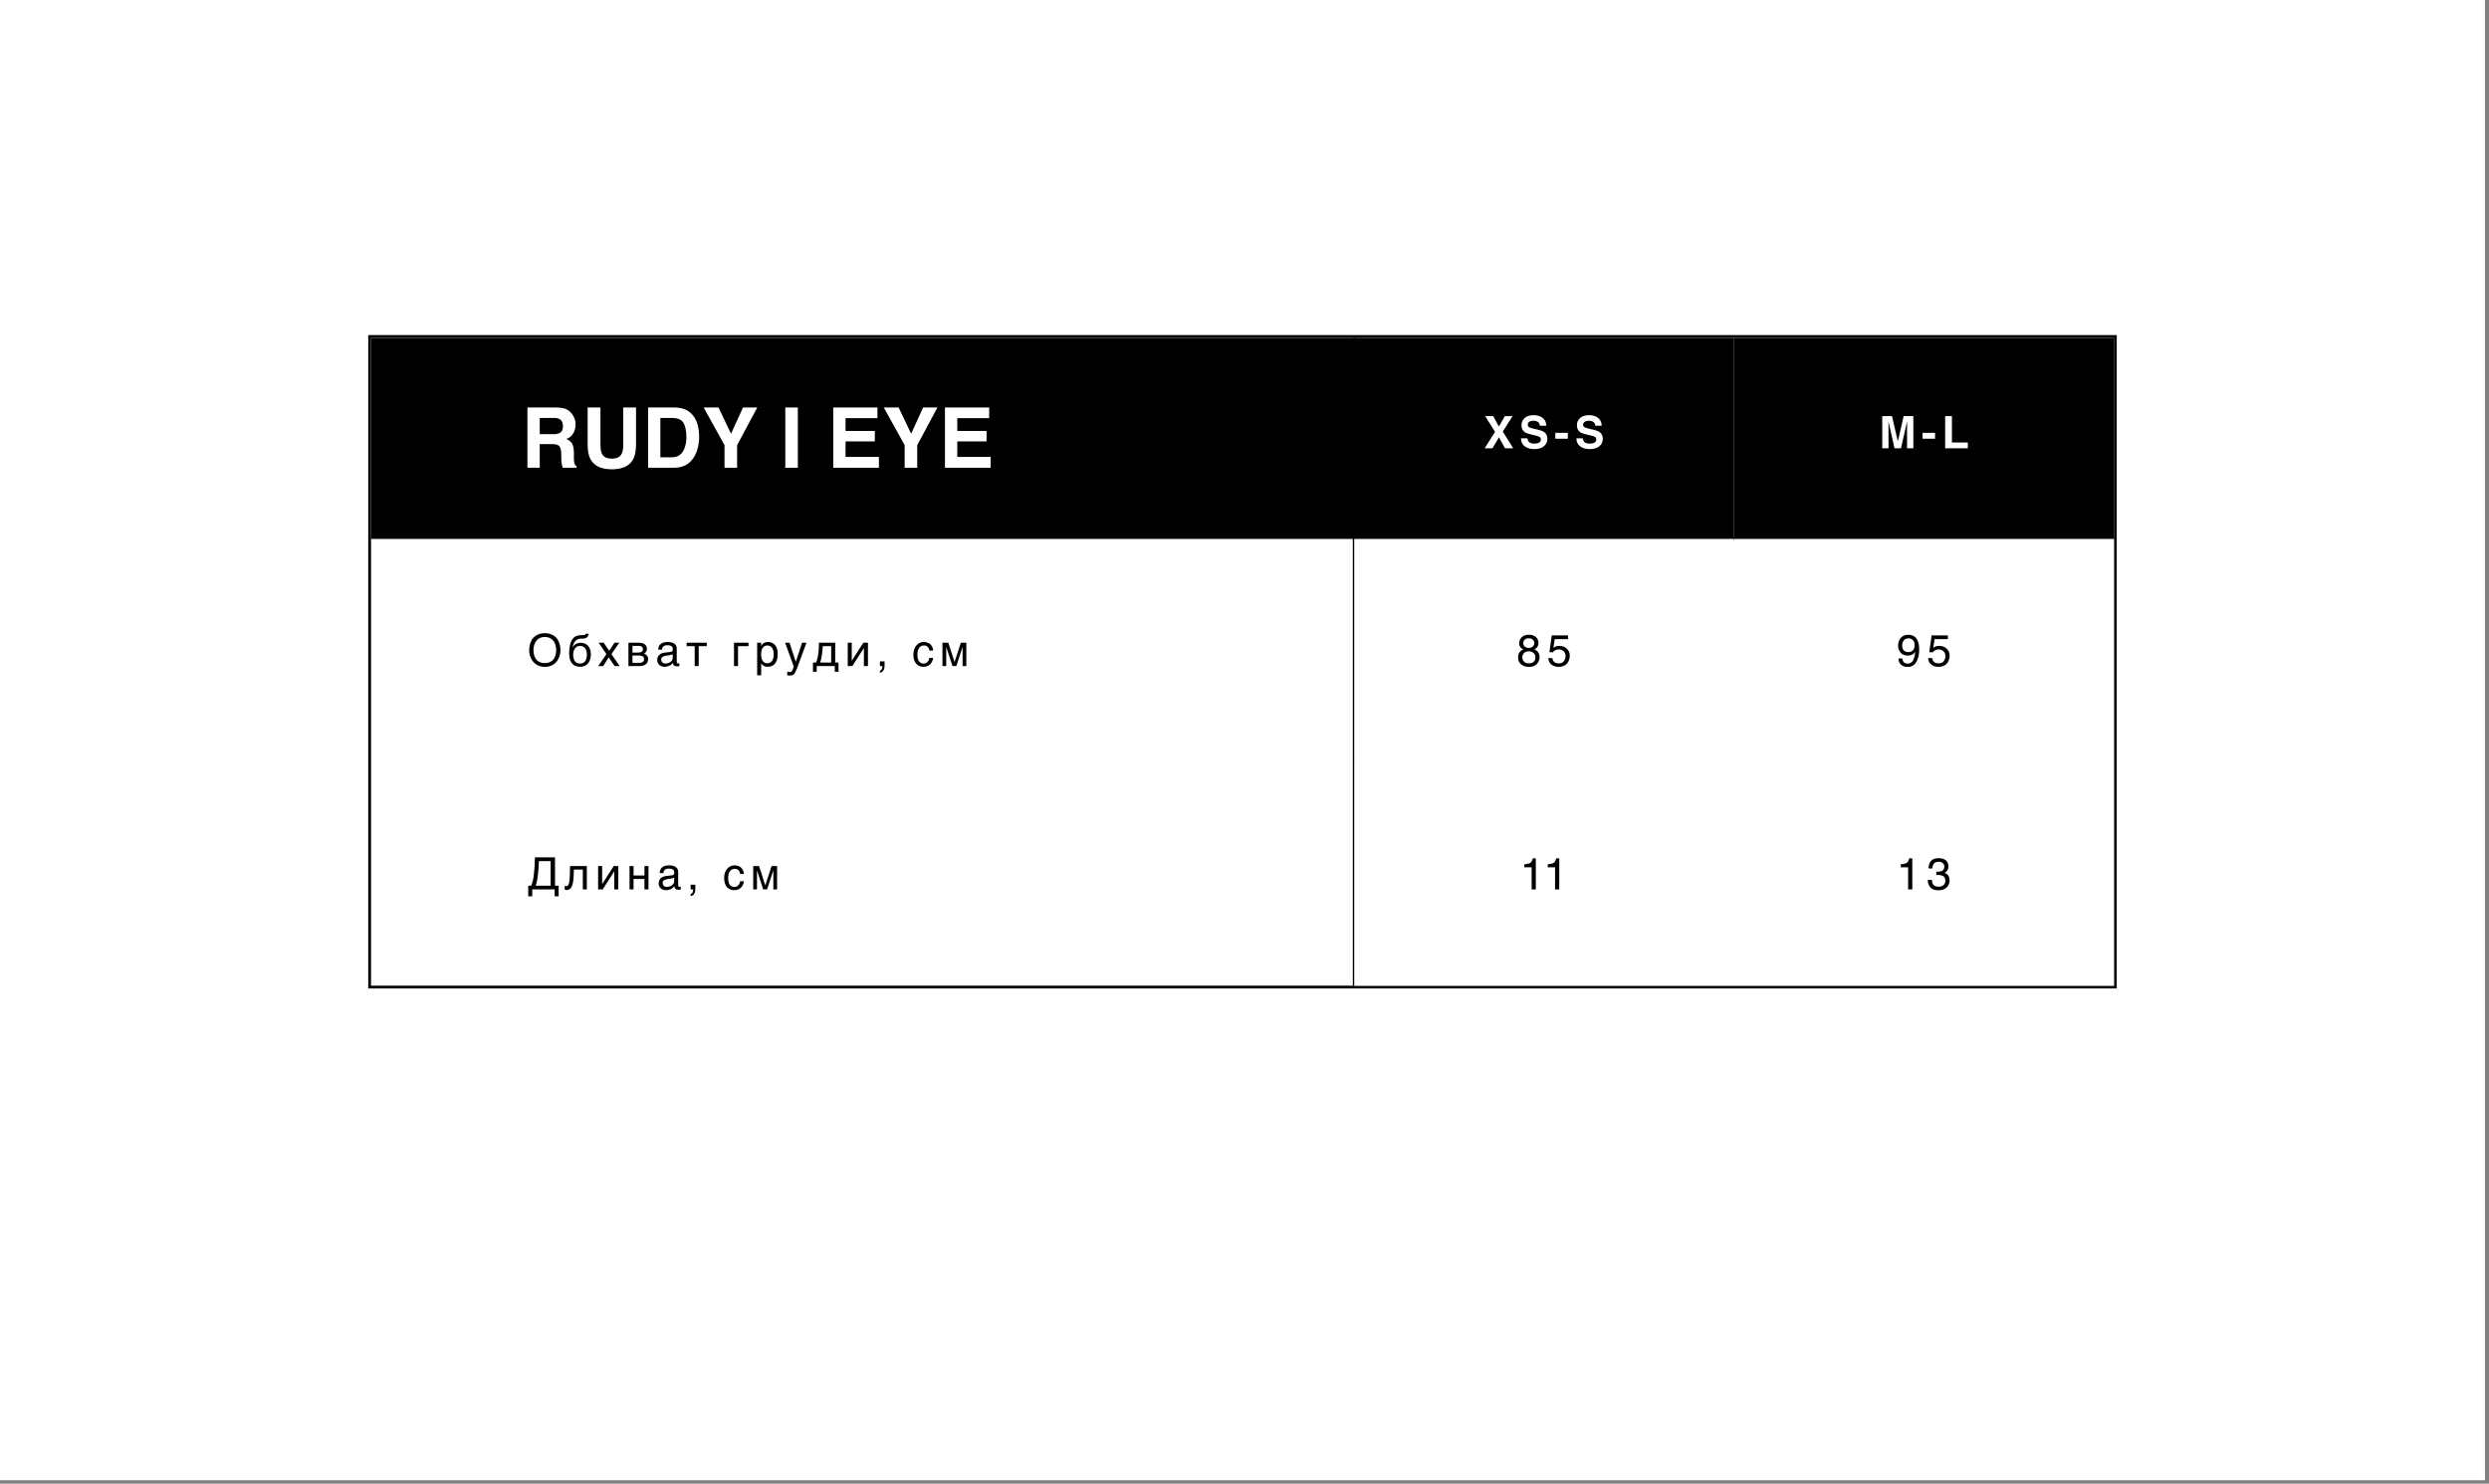
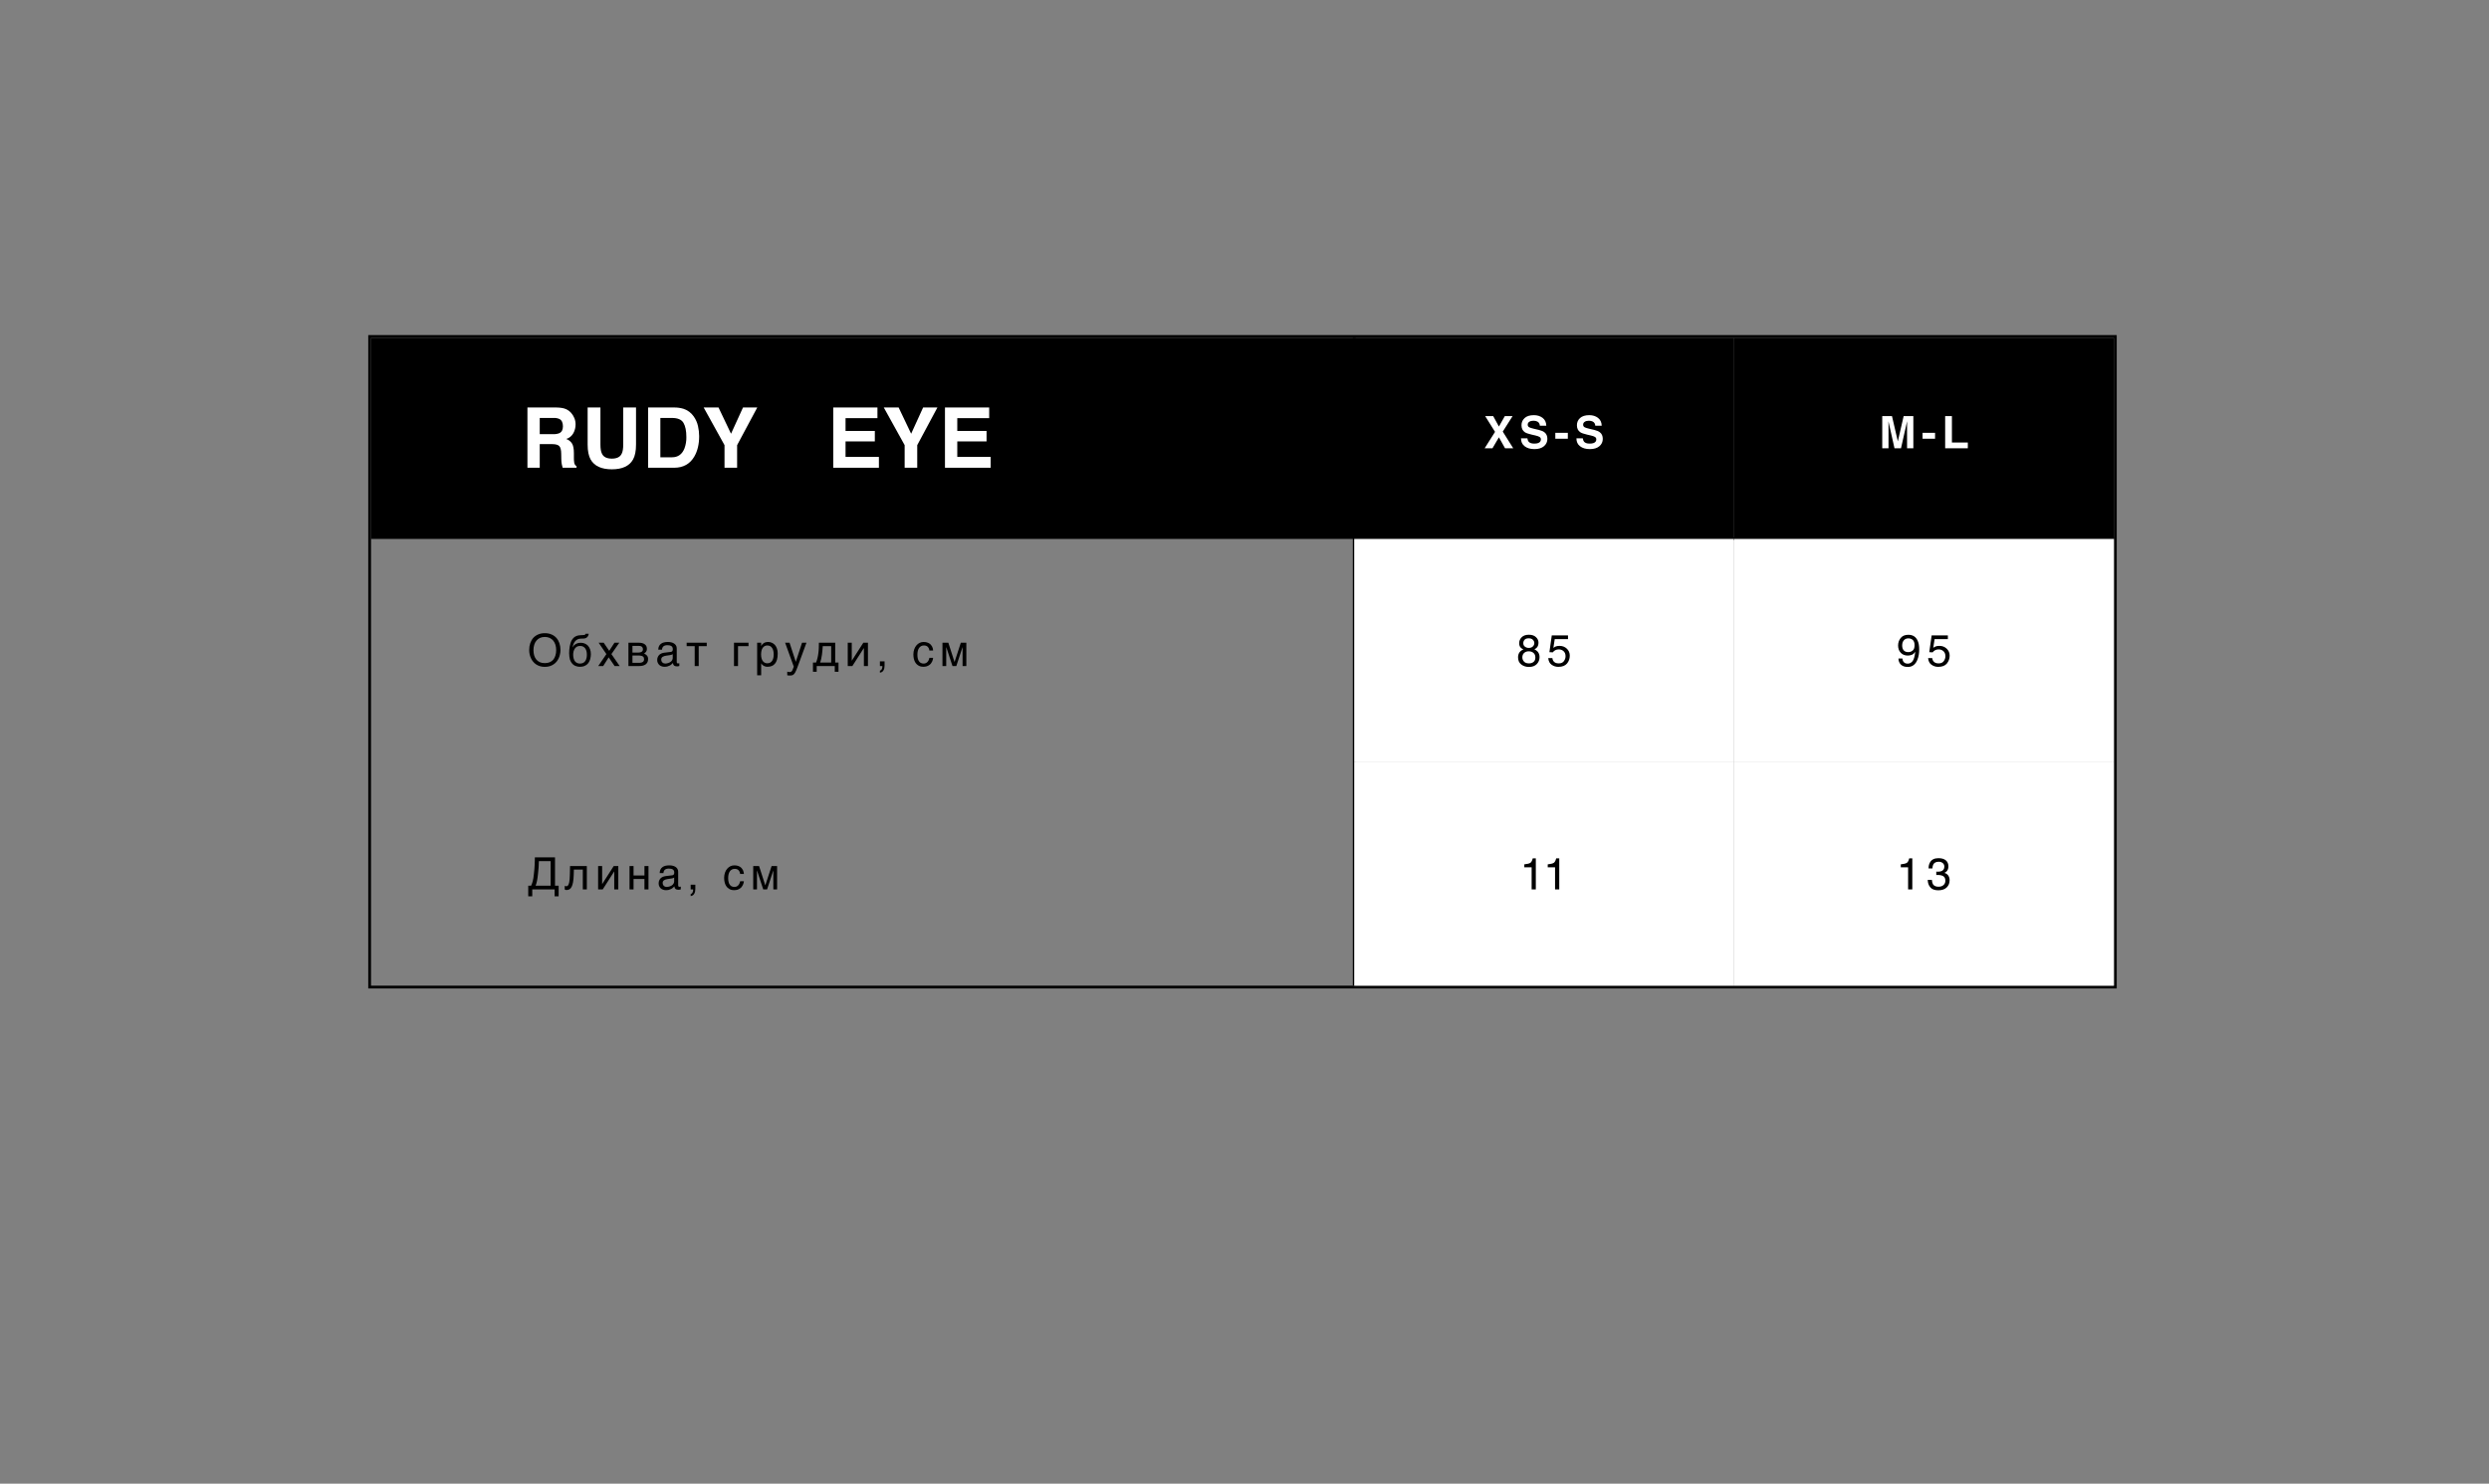
<svg xmlns="http://www.w3.org/2000/svg" width="161" height="96" viewBox="0 0 161 96" fill="none">
  <rect x="0" y="0" width="161" height="96" fill="#808080" stroke="none" />
-   <rect width="160.739" height="95.777" fill="white" />
  <rect x="23.91" y="21.771" width="112.919" height="42.096" stroke="black" stroke-width="0.18" />
  <g clip-path="url(#clip0_417_3356)">
    <rect width="63.597" height="13.008" transform="translate(24 21.861)" fill="black" />
    <path fill-rule="evenodd" clip-rule="evenodd" d="M44.209 26.45C44.479 26.538 44.712 26.711 44.873 26.945C45.007 27.134 45.102 27.348 45.151 27.575C45.199 27.786 45.224 28.003 45.225 28.22C45.225 28.739 45.121 29.178 44.913 29.537C44.63 30.022 44.195 30.265 43.605 30.265H41.924V26.366H43.605C43.809 26.364 44.013 26.392 44.209 26.45ZM42.715 27.043V29.588H43.467C43.852 29.588 44.121 29.398 44.273 29.019C44.361 28.781 44.403 28.529 44.397 28.276C44.397 27.879 44.335 27.574 44.211 27.362C44.086 27.149 43.838 27.043 43.467 27.043L42.715 27.043Z" fill="white" />
    <path fill-rule="evenodd" clip-rule="evenodd" d="M36.963 26.739C36.864 26.62 36.739 26.526 36.597 26.466C36.454 26.404 36.249 26.371 35.982 26.366H34.117V30.265H34.913V28.736H35.709C35.936 28.736 36.091 28.777 36.173 28.86C36.256 28.943 36.299 29.109 36.302 29.358L36.308 29.72C36.309 29.833 36.321 29.945 36.342 30.056C36.353 30.109 36.37 30.179 36.395 30.265H37.294V30.167C37.255 30.143 37.221 30.11 37.195 30.072C37.169 30.034 37.152 29.991 37.144 29.945C37.126 29.825 37.118 29.704 37.122 29.582V29.321C37.122 29.047 37.085 28.844 37.01 28.711C36.922 28.567 36.787 28.458 36.628 28.403C36.826 28.342 36.993 28.206 37.091 28.023C37.181 27.855 37.229 27.668 37.231 27.477C37.233 27.337 37.209 27.197 37.159 27.067C37.111 26.948 37.045 26.837 36.963 26.739ZM34.913 28.09V27.043H35.813C35.942 27.035 36.072 27.059 36.19 27.112C36.339 27.193 36.413 27.352 36.413 27.588C36.413 27.806 36.336 27.953 36.182 28.027C36.058 28.076 35.924 28.098 35.79 28.09H34.913Z" fill="white" />
    <path d="M38.839 26.366H38.011L38.011 28.762C38.011 29.177 38.075 29.5 38.204 29.731C38.445 30.154 38.903 30.366 39.577 30.366C40.252 30.366 40.709 30.154 40.948 29.731C41.077 29.5 41.141 29.177 41.141 28.762V26.366H40.313V28.76C40.313 29.028 40.281 29.224 40.218 29.347C40.12 29.566 39.906 29.675 39.577 29.675C39.247 29.675 39.032 29.566 38.934 29.347C38.871 29.224 38.839 29.028 38.839 28.76V26.366Z" fill="white" />
    <path d="M48.984 26.366H48.061L47.286 28.064L46.477 26.366H45.516L46.865 28.803V30.265H47.68V28.803L48.984 26.366Z" fill="white" />
-     <path d="M51.607 30.265H50.797V26.366H51.607V30.265Z" fill="white" />
+     <path d="M51.607 30.265H50.797H51.607V30.265Z" fill="white" />
    <path d="M54.694 27.056H56.757V26.366H53.898V30.265H56.852V29.564H54.694V28.561H56.588V27.884H54.694V27.056Z" fill="white" />
    <path d="M59.712 26.366H60.636L59.331 28.803V30.265H58.517V28.803L57.167 26.366H58.128L58.937 28.064L59.712 26.366Z" fill="white" />
    <path d="M61.921 27.056H63.985V26.366H61.125V30.265H64.08V29.564H61.921V28.561H63.815V27.884H61.921V27.056Z" fill="white" />
    <path d="M36.254 42.059C36.254 42.148 36.245 42.238 36.224 42.325C36.207 42.414 36.181 42.498 36.144 42.579C36.106 42.66 36.063 42.735 36.008 42.804C35.953 42.874 35.886 42.935 35.811 42.984C35.736 43.036 35.652 43.076 35.557 43.105C35.461 43.134 35.357 43.148 35.242 43.148C35.129 43.148 35.022 43.134 34.927 43.105C34.834 43.076 34.747 43.036 34.672 42.984C34.6 42.935 34.533 42.874 34.478 42.804C34.421 42.735 34.374 42.66 34.34 42.579C34.302 42.498 34.276 42.414 34.256 42.325C34.239 42.238 34.23 42.148 34.23 42.059C34.23 41.897 34.253 41.752 34.299 41.616C34.346 41.483 34.412 41.368 34.496 41.272C34.583 41.177 34.69 41.102 34.814 41.05C34.941 40.995 35.083 40.969 35.242 40.969C35.401 40.969 35.545 40.995 35.669 41.05C35.797 41.102 35.901 41.177 35.987 41.272C36.074 41.368 36.138 41.483 36.184 41.616C36.23 41.752 36.254 41.897 36.254 42.059ZM35.976 42.059C35.976 41.937 35.959 41.822 35.927 41.718C35.895 41.614 35.846 41.524 35.785 41.449C35.722 41.373 35.644 41.316 35.554 41.275C35.461 41.232 35.357 41.212 35.242 41.212C35.126 41.212 35.022 41.232 34.929 41.275C34.84 41.316 34.762 41.373 34.701 41.449C34.638 41.524 34.588 41.614 34.557 41.718C34.525 41.822 34.507 41.937 34.507 42.059C34.507 42.186 34.522 42.301 34.551 42.403C34.583 42.507 34.629 42.596 34.69 42.672C34.75 42.747 34.828 42.802 34.918 42.845C35.01 42.885 35.117 42.906 35.242 42.906C35.366 42.906 35.473 42.885 35.566 42.845C35.658 42.802 35.736 42.747 35.797 42.672C35.857 42.596 35.901 42.507 35.93 42.403C35.962 42.301 35.976 42.186 35.976 42.059ZM38.078 41.004C38.078 41.018 38.076 41.035 38.073 41.053C38.067 41.076 38.061 41.096 38.052 41.119C38.041 41.142 38.029 41.165 38.015 41.186C37.998 41.212 37.974 41.232 37.948 41.252C37.931 41.261 37.919 41.272 37.908 41.278C37.893 41.287 37.879 41.293 37.859 41.298C37.841 41.304 37.818 41.307 37.789 41.313C37.758 41.316 37.72 41.319 37.671 41.319L37.564 41.322C37.492 41.324 37.425 41.339 37.367 41.365C37.307 41.394 37.255 41.431 37.211 41.48C37.165 41.53 37.13 41.59 37.099 41.66C37.07 41.729 37.049 41.807 37.035 41.894C37.055 41.856 37.078 41.819 37.107 41.781C37.136 41.746 37.174 41.715 37.217 41.686C37.26 41.657 37.312 41.634 37.37 41.616C37.428 41.599 37.495 41.59 37.573 41.59C37.659 41.59 37.743 41.605 37.821 41.637C37.899 41.668 37.969 41.715 38.029 41.775C38.087 41.839 38.133 41.917 38.168 42.01C38.203 42.099 38.22 42.206 38.22 42.33C38.22 42.368 38.217 42.414 38.211 42.469C38.206 42.524 38.194 42.582 38.177 42.643C38.159 42.703 38.136 42.764 38.105 42.822C38.073 42.883 38.032 42.937 37.98 42.984C37.928 43.03 37.864 43.068 37.789 43.099C37.714 43.128 37.625 43.143 37.52 43.143C37.477 43.143 37.431 43.14 37.382 43.134C37.333 43.125 37.286 43.111 37.237 43.093C37.188 43.076 37.142 43.047 37.096 43.016C37.049 42.981 37.009 42.937 36.971 42.885C36.954 42.856 36.934 42.828 36.916 42.793C36.896 42.758 36.882 42.718 36.864 42.669C36.85 42.62 36.838 42.562 36.83 42.495C36.821 42.429 36.815 42.351 36.815 42.258C36.815 42.197 36.818 42.131 36.824 42.053C36.83 41.978 36.838 41.9 36.853 41.822C36.867 41.741 36.888 41.666 36.911 41.59C36.934 41.518 36.963 41.452 37 41.397C37.041 41.336 37.081 41.29 37.124 41.249C37.168 41.212 37.214 41.183 37.263 41.163C37.312 41.139 37.364 41.125 37.422 41.113C37.477 41.105 37.538 41.099 37.604 41.096L37.697 41.093C37.726 41.093 37.752 41.09 37.775 41.087C37.795 41.087 37.812 41.082 37.827 41.076C37.841 41.07 37.853 41.061 37.859 41.05C37.867 41.041 37.876 41.024 37.882 41.004H38.078ZM37.075 42.368C37.075 42.397 37.075 42.432 37.081 42.469C37.084 42.507 37.09 42.547 37.101 42.588C37.11 42.631 37.127 42.674 37.145 42.715C37.165 42.755 37.194 42.793 37.226 42.825C37.258 42.856 37.298 42.883 37.344 42.903C37.393 42.923 37.451 42.935 37.518 42.935C37.593 42.935 37.654 42.92 37.706 42.897C37.755 42.874 37.798 42.842 37.83 42.804C37.862 42.767 37.888 42.726 37.908 42.677C37.922 42.631 37.937 42.588 37.946 42.544C37.951 42.498 37.957 42.461 37.96 42.423V42.342C37.96 42.273 37.954 42.206 37.937 42.14C37.922 42.073 37.896 42.015 37.862 41.963C37.827 41.914 37.784 41.874 37.729 41.842C37.674 41.81 37.607 41.796 37.526 41.796C37.448 41.796 37.379 41.81 37.324 41.839C37.266 41.871 37.22 41.911 37.185 41.963C37.148 42.015 37.122 42.076 37.101 42.145C37.084 42.215 37.075 42.29 37.075 42.368ZM38.696 43.096L39.225 42.322L38.722 41.585H39.049L39.407 42.111L39.748 41.585H40.06L39.549 42.322L40.084 43.096H39.757L39.373 42.533L39.017 43.096H38.696ZM41.295 41.585C41.48 41.585 41.616 41.619 41.708 41.689C41.801 41.758 41.844 41.856 41.844 41.986C41.844 42.056 41.83 42.117 41.795 42.163C41.76 42.212 41.717 42.252 41.662 42.29C41.74 42.319 41.804 42.365 41.85 42.42C41.899 42.478 41.922 42.55 41.922 42.64C41.922 42.709 41.911 42.773 41.888 42.831C41.861 42.885 41.827 42.935 41.781 42.975C41.731 43.013 41.671 43.041 41.598 43.065C41.523 43.085 41.434 43.096 41.335 43.096H40.65V41.585H41.295ZM41.304 42.223C41.39 42.223 41.46 42.206 41.509 42.171C41.561 42.137 41.587 42.082 41.587 42.01C41.587 41.969 41.578 41.934 41.564 41.905C41.549 41.879 41.532 41.856 41.509 41.839C41.483 41.822 41.46 41.81 41.428 41.801C41.399 41.796 41.367 41.793 41.338 41.793H40.91V42.223H41.304ZM41.304 42.888C41.373 42.888 41.431 42.883 41.477 42.871C41.523 42.862 41.558 42.848 41.587 42.825C41.613 42.804 41.633 42.781 41.645 42.749C41.656 42.721 41.662 42.689 41.662 42.651C41.662 42.614 41.656 42.582 41.645 42.553C41.633 42.521 41.613 42.498 41.587 42.478C41.558 42.458 41.523 42.44 41.477 42.432C41.431 42.42 41.373 42.414 41.304 42.414H40.91V42.888H41.304ZM42.578 42.038C42.581 41.946 42.598 41.868 42.63 41.804C42.662 41.741 42.705 41.689 42.76 41.651C42.815 41.611 42.879 41.582 42.954 41.564C43.029 41.547 43.11 41.538 43.2 41.538C43.272 41.538 43.344 41.544 43.413 41.561C43.483 41.576 43.544 41.599 43.596 41.634C43.65 41.666 43.694 41.712 43.726 41.764C43.76 41.816 43.775 41.882 43.775 41.958V42.836C43.775 42.859 43.781 42.883 43.795 42.9C43.806 42.917 43.83 42.926 43.859 42.926C43.87 42.926 43.885 42.923 43.899 42.92C43.913 42.92 43.928 42.917 43.942 42.914V43.093C43.922 43.099 43.899 43.105 43.879 43.108C43.859 43.114 43.833 43.117 43.804 43.117C43.757 43.117 43.72 43.111 43.688 43.105C43.653 43.096 43.627 43.085 43.604 43.068C43.584 43.05 43.567 43.027 43.552 42.998C43.541 42.972 43.535 42.937 43.529 42.897C43.497 42.932 43.462 42.964 43.428 42.992C43.393 43.024 43.353 43.05 43.306 43.07C43.263 43.093 43.214 43.111 43.159 43.125C43.104 43.137 43.043 43.143 42.974 43.143C42.916 43.143 42.861 43.134 42.806 43.114C42.751 43.096 42.699 43.068 42.656 43.033C42.613 42.995 42.578 42.949 42.552 42.894C42.523 42.842 42.511 42.779 42.511 42.706C42.511 42.628 42.523 42.562 42.552 42.504C42.578 42.446 42.613 42.4 42.653 42.362C42.697 42.322 42.746 42.296 42.8 42.273C42.855 42.252 42.91 42.241 42.965 42.232L43.39 42.18C43.431 42.177 43.462 42.16 43.486 42.134C43.509 42.105 43.52 42.064 43.52 42.004C43.52 41.911 43.491 41.848 43.431 41.807C43.37 41.767 43.286 41.746 43.173 41.746C43.058 41.746 42.974 41.773 42.916 41.819C42.861 41.868 42.827 41.94 42.821 42.038H42.578ZM43.515 42.328C43.494 42.342 43.468 42.353 43.439 42.365C43.408 42.374 43.373 42.382 43.338 42.388C43.301 42.397 43.26 42.403 43.22 42.406L43.095 42.423C43.049 42.432 43.006 42.437 42.965 42.452C42.928 42.463 42.893 42.481 42.864 42.498C42.832 42.518 42.812 42.544 42.795 42.57C42.78 42.599 42.772 42.631 42.772 42.669C42.772 42.712 42.777 42.749 42.792 42.784C42.806 42.816 42.824 42.845 42.85 42.865C42.873 42.888 42.902 42.906 42.934 42.917C42.968 42.929 43.006 42.935 43.046 42.935C43.072 42.935 43.101 42.932 43.133 42.923C43.168 42.917 43.2 42.911 43.234 42.897C43.272 42.885 43.303 42.868 43.338 42.851C43.37 42.831 43.402 42.807 43.428 42.781C43.454 42.752 43.474 42.724 43.491 42.686C43.506 42.651 43.515 42.614 43.515 42.57V42.328ZM44.416 41.585H45.716V41.81H45.196V43.096H44.936V41.81H44.416V41.585ZM48.417 41.81H47.738V43.096H47.478V41.585H48.417V41.81ZM49.236 41.793H49.242C49.259 41.758 49.28 41.723 49.306 41.694C49.332 41.663 49.363 41.637 49.401 41.611C49.436 41.59 49.476 41.57 49.525 41.559C49.572 41.544 49.627 41.538 49.687 41.538C49.768 41.538 49.846 41.553 49.921 41.585C49.996 41.616 50.06 41.663 50.118 41.723C50.176 41.787 50.222 41.865 50.254 41.958C50.288 42.053 50.306 42.16 50.306 42.284C50.306 42.44 50.291 42.57 50.26 42.68C50.228 42.79 50.184 42.877 50.124 42.946C50.066 43.016 49.996 43.065 49.916 43.096C49.832 43.128 49.742 43.143 49.641 43.143C49.592 43.143 49.546 43.137 49.502 43.123C49.459 43.111 49.418 43.093 49.387 43.07C49.349 43.05 49.32 43.027 49.297 43.001C49.274 42.975 49.254 42.949 49.242 42.926H49.236V43.692H48.976V41.585H49.236V41.793ZM49.23 42.348C49.23 42.432 49.239 42.504 49.254 42.573C49.271 42.643 49.294 42.703 49.329 42.755C49.361 42.804 49.404 42.845 49.456 42.874C49.505 42.903 49.563 42.917 49.632 42.917C49.705 42.917 49.765 42.903 49.82 42.874C49.872 42.845 49.913 42.804 49.947 42.755C49.982 42.703 50.005 42.643 50.023 42.573C50.037 42.504 50.046 42.432 50.046 42.348C50.046 42.261 50.037 42.186 50.023 42.114C50.005 42.041 49.982 41.981 49.947 41.929C49.913 41.877 49.872 41.836 49.82 41.807C49.765 41.778 49.705 41.764 49.632 41.764C49.563 41.764 49.505 41.778 49.456 41.807C49.404 41.836 49.361 41.877 49.329 41.929C49.294 41.981 49.271 42.041 49.254 42.114C49.239 42.186 49.23 42.261 49.23 42.348ZM51.473 42.816H51.478L51.88 41.585H52.166L51.588 43.157C51.559 43.235 51.533 43.305 51.507 43.362C51.484 43.42 51.461 43.472 51.435 43.513C51.412 43.553 51.389 43.585 51.366 43.611C51.343 43.637 51.314 43.657 51.288 43.672C51.256 43.686 51.227 43.698 51.189 43.701C51.155 43.706 51.114 43.709 51.068 43.709C51.03 43.709 51.002 43.706 50.981 43.703C50.958 43.701 50.938 43.698 50.923 43.692V43.458C50.941 43.464 50.964 43.469 50.99 43.475C51.016 43.481 51.048 43.484 51.077 43.484C51.123 43.484 51.163 43.472 51.192 43.449C51.224 43.426 51.244 43.394 51.262 43.351L51.346 43.137L50.785 41.585H51.071L51.473 42.816ZM52.828 43.467H52.586V42.871H52.785C52.826 42.77 52.857 42.666 52.883 42.559C52.907 42.452 52.927 42.348 52.938 42.238C52.953 42.131 52.962 42.021 52.964 41.914C52.967 41.804 52.97 41.694 52.97 41.585H54.025V42.871H54.239V43.467H53.996V43.096H52.828V43.467ZM53.219 41.81C53.21 41.897 53.207 41.983 53.199 42.073C53.193 42.166 53.181 42.255 53.17 42.345C53.158 42.437 53.144 42.527 53.123 42.614C53.103 42.703 53.08 42.79 53.048 42.871H53.765V41.81H53.219ZM55.096 42.744H55.102L55.845 41.585H56.143V43.096H55.88V41.937H55.874L55.134 43.096H54.836V41.585H55.096V42.744ZM56.917 43.391C56.981 43.38 57.027 43.336 57.053 43.255C57.068 43.212 57.076 43.172 57.076 43.131V43.114C57.073 43.108 57.073 43.102 57.071 43.096H56.917V42.79H57.218V43.073C57.218 43.186 57.198 43.284 57.151 43.368C57.105 43.455 57.03 43.507 56.917 43.524V43.391ZM60.359 42.565C60.356 42.602 60.348 42.64 60.339 42.683C60.327 42.729 60.31 42.77 60.29 42.813C60.27 42.856 60.244 42.897 60.212 42.937C60.18 42.975 60.139 43.013 60.093 43.041C60.047 43.073 59.992 43.096 59.928 43.117C59.865 43.134 59.793 43.143 59.712 43.143C59.668 43.143 59.622 43.137 59.573 43.128C59.521 43.117 59.475 43.096 59.428 43.073C59.382 43.047 59.339 43.016 59.295 42.975C59.255 42.935 59.217 42.885 59.185 42.825C59.154 42.767 59.128 42.697 59.11 42.617C59.093 42.541 59.081 42.449 59.081 42.348C59.081 42.223 59.102 42.111 59.136 42.01C59.171 41.908 59.22 41.825 59.281 41.755C59.339 41.686 59.408 41.634 59.489 41.593C59.567 41.556 59.651 41.538 59.738 41.538C59.819 41.538 59.888 41.547 59.949 41.564C60.009 41.582 60.061 41.602 60.108 41.631C60.151 41.66 60.189 41.691 60.22 41.729C60.252 41.767 60.278 41.804 60.298 41.845C60.316 41.888 60.33 41.929 60.342 41.972C60.35 42.012 60.356 42.056 60.359 42.093H60.116C60.105 41.989 60.067 41.908 60.009 41.85C59.952 41.793 59.871 41.764 59.767 41.764C59.694 41.764 59.634 41.778 59.582 41.807C59.527 41.836 59.483 41.877 59.449 41.929C59.411 41.981 59.385 42.044 59.368 42.119C59.35 42.194 59.342 42.273 59.342 42.362C59.342 42.463 59.35 42.547 59.37 42.62C59.388 42.692 59.414 42.749 59.452 42.796C59.486 42.845 59.527 42.88 59.579 42.9C59.628 42.923 59.686 42.935 59.749 42.935C59.795 42.935 59.836 42.926 59.879 42.908C59.92 42.894 59.955 42.868 59.986 42.836C60.018 42.804 60.047 42.767 60.067 42.721C60.09 42.674 60.108 42.622 60.116 42.565H60.359ZM61.741 42.825H61.747L62.151 41.585H62.507V43.096H62.264V41.879H62.258L61.859 43.096H61.611L61.212 41.879H61.206V43.096H60.963V41.585H61.342L61.741 42.825Z" fill="black" />
    <path d="M34.357 57.307C34.377 57.261 34.395 57.215 34.412 57.169C34.429 57.123 34.444 57.07 34.461 57.01C34.476 56.952 34.487 56.885 34.502 56.81C34.513 56.732 34.525 56.643 34.536 56.538C34.548 56.429 34.559 56.319 34.568 56.212C34.574 56.105 34.583 56.007 34.586 55.914C34.591 55.819 34.594 55.735 34.594 55.66C34.597 55.585 34.597 55.524 34.597 55.475H35.901V57.307H36.135V57.995H35.875V57.55H34.429V57.995H34.169V57.307H34.357ZM34.857 55.718C34.857 55.853 34.851 55.986 34.84 56.119C34.831 56.255 34.817 56.388 34.802 56.524C34.791 56.631 34.779 56.721 34.77 56.796C34.759 56.871 34.747 56.938 34.736 56.995C34.724 57.053 34.713 57.108 34.698 57.154L34.646 57.307H35.617V55.718H34.857ZM37.11 56.628C37.104 56.81 37.089 56.964 37.066 57.085C37.043 57.209 37.014 57.307 36.974 57.383C36.936 57.458 36.887 57.51 36.832 57.542C36.777 57.571 36.714 57.588 36.641 57.588C36.615 57.588 36.592 57.582 36.575 57.576C36.555 57.568 36.54 57.559 36.529 57.55V57.322C36.566 57.336 36.598 57.342 36.627 57.342C36.647 57.342 36.667 57.339 36.685 57.334C36.702 57.325 36.719 57.313 36.737 57.296C36.751 57.276 36.769 57.25 36.783 57.215C36.794 57.18 36.809 57.134 36.821 57.079C36.829 57.024 36.841 56.958 36.847 56.88C36.852 56.799 36.858 56.706 36.861 56.596L36.873 56.038H37.959V57.55H37.699V56.264H37.121L37.11 56.628ZM38.949 57.198H38.955L39.697 56.038H39.995V57.55H39.732V56.391H39.726L38.986 57.55H38.689V56.038H38.949V57.198ZM40.981 56.648H41.686V56.038H41.947V57.55H41.686V56.874H40.981V57.55H40.721V56.038H40.981V56.648ZM42.671 56.492C42.674 56.4 42.691 56.322 42.723 56.258C42.755 56.194 42.798 56.142 42.853 56.105C42.908 56.064 42.972 56.035 43.047 56.018C43.122 56.001 43.203 55.992 43.293 55.992C43.365 55.992 43.437 55.998 43.507 56.015C43.576 56.03 43.637 56.053 43.689 56.088C43.744 56.119 43.787 56.166 43.819 56.218C43.853 56.27 43.868 56.336 43.868 56.411V57.29C43.868 57.313 43.874 57.336 43.888 57.354C43.9 57.371 43.923 57.38 43.952 57.38C43.963 57.38 43.978 57.377 43.992 57.374C44.007 57.374 44.021 57.371 44.036 57.368V57.547C44.015 57.553 43.992 57.559 43.972 57.562C43.952 57.568 43.926 57.571 43.897 57.571C43.85 57.571 43.813 57.565 43.781 57.559C43.746 57.55 43.721 57.539 43.697 57.521C43.677 57.504 43.66 57.481 43.645 57.452C43.634 57.426 43.628 57.391 43.622 57.351C43.59 57.386 43.556 57.417 43.521 57.446C43.486 57.478 43.446 57.504 43.4 57.524C43.356 57.547 43.307 57.565 43.252 57.579C43.197 57.591 43.136 57.596 43.067 57.596C43.009 57.596 42.954 57.588 42.9 57.568C42.845 57.55 42.792 57.521 42.749 57.487C42.706 57.449 42.671 57.403 42.645 57.348C42.616 57.296 42.605 57.232 42.605 57.16C42.605 57.082 42.616 57.016 42.645 56.958C42.671 56.9 42.706 56.854 42.746 56.816C42.79 56.776 42.839 56.75 42.894 56.726C42.949 56.706 43.004 56.695 43.059 56.686L43.483 56.634C43.524 56.631 43.556 56.614 43.579 56.588C43.602 56.559 43.614 56.518 43.614 56.458C43.614 56.365 43.585 56.301 43.524 56.261C43.463 56.221 43.379 56.2 43.267 56.2C43.151 56.2 43.067 56.226 43.009 56.273C42.954 56.322 42.92 56.394 42.914 56.492H42.671ZM43.608 56.781C43.587 56.796 43.562 56.807 43.533 56.819C43.501 56.828 43.466 56.836 43.431 56.842C43.394 56.851 43.353 56.856 43.313 56.859L43.189 56.877C43.142 56.885 43.099 56.891 43.059 56.906C43.021 56.917 42.986 56.935 42.957 56.952C42.925 56.972 42.905 56.998 42.888 57.024C42.873 57.053 42.865 57.085 42.865 57.123C42.865 57.166 42.871 57.203 42.885 57.238C42.9 57.27 42.917 57.299 42.943 57.319C42.966 57.342 42.995 57.359 43.027 57.371C43.061 57.383 43.099 57.388 43.139 57.388C43.165 57.388 43.194 57.386 43.226 57.377C43.261 57.371 43.293 57.365 43.327 57.351C43.365 57.339 43.397 57.322 43.431 57.305C43.463 57.284 43.495 57.261 43.521 57.235C43.547 57.206 43.567 57.177 43.585 57.14C43.599 57.105 43.608 57.068 43.608 57.024V56.781ZM44.676 57.845C44.74 57.834 44.786 57.79 44.812 57.709C44.827 57.666 44.835 57.626 44.835 57.585V57.568C44.832 57.562 44.832 57.556 44.83 57.55H44.676V57.244H44.977V57.527C44.977 57.64 44.957 57.738 44.91 57.822C44.864 57.909 44.789 57.961 44.676 57.978V57.845ZM48.118 57.018C48.115 57.056 48.107 57.094 48.098 57.137C48.086 57.183 48.069 57.224 48.049 57.267C48.029 57.31 48.003 57.351 47.971 57.391C47.939 57.429 47.898 57.467 47.852 57.495C47.806 57.527 47.751 57.55 47.688 57.571C47.624 57.588 47.552 57.596 47.471 57.596C47.427 57.596 47.381 57.591 47.332 57.582C47.28 57.571 47.234 57.55 47.187 57.527C47.141 57.501 47.098 57.469 47.054 57.429C47.014 57.388 46.976 57.339 46.944 57.279C46.913 57.221 46.887 57.151 46.869 57.07C46.852 56.995 46.84 56.903 46.84 56.802C46.84 56.677 46.861 56.565 46.895 56.463C46.93 56.362 46.979 56.278 47.04 56.209C47.098 56.14 47.167 56.088 47.248 56.047C47.326 56.01 47.41 55.992 47.497 55.992C47.578 55.992 47.647 56.001 47.708 56.018C47.768 56.035 47.82 56.056 47.867 56.085C47.91 56.114 47.948 56.145 47.979 56.183C48.011 56.221 48.037 56.258 48.057 56.299C48.075 56.342 48.089 56.382 48.101 56.426C48.109 56.466 48.115 56.51 48.118 56.547H47.875C47.864 56.443 47.826 56.362 47.768 56.304C47.711 56.247 47.63 56.218 47.526 56.218C47.453 56.218 47.393 56.232 47.341 56.261C47.286 56.29 47.242 56.33 47.208 56.382C47.17 56.434 47.144 56.498 47.127 56.573C47.109 56.648 47.101 56.726 47.101 56.816C47.101 56.917 47.109 57.001 47.13 57.073C47.147 57.146 47.173 57.203 47.211 57.25C47.245 57.299 47.286 57.334 47.338 57.354C47.387 57.377 47.445 57.388 47.508 57.388C47.554 57.388 47.595 57.38 47.638 57.362C47.679 57.348 47.714 57.322 47.745 57.29C47.777 57.258 47.806 57.221 47.826 57.175C47.849 57.128 47.867 57.076 47.875 57.018H48.118ZM49.5 57.279H49.506L49.91 56.038H50.266V57.55H50.023V56.333H50.017L49.618 57.55H49.37L48.971 56.333H48.965V57.55H48.722V56.038H49.101L49.5 57.279Z" fill="black" />
  </g>
  <path d="M87.507 21.861V63.777H87.687V21.861H87.507Z" fill="black" />
  <path d="M87.597 21.861H112.168V34.87H87.597V21.861Z" fill="black" />
  <path d="M112.168 34.779H87.597V34.96H112.168V34.779Z" fill="black" />
  <path d="M96.706 27.943L96.067 26.923H96.587L96.957 27.599L97.339 26.923H97.842L97.206 27.926L97.882 29.004H97.353L96.957 28.296L96.541 29.004H96.035L96.706 27.943ZM98.799 28.362C98.81 28.458 98.839 28.527 98.877 28.576C98.946 28.66 99.068 28.703 99.238 28.703C99.342 28.703 99.426 28.692 99.49 28.669C99.611 28.625 99.672 28.544 99.672 28.429C99.672 28.36 99.643 28.308 99.582 28.27C99.522 28.232 99.426 28.201 99.296 28.172L99.076 28.122C98.862 28.073 98.712 28.021 98.628 27.963C98.49 27.865 98.417 27.718 98.417 27.512C98.417 27.325 98.487 27.171 98.622 27.047C98.755 26.926 98.955 26.862 99.218 26.862C99.438 26.862 99.626 26.92 99.779 27.035C99.935 27.154 100.016 27.322 100.022 27.544H99.605C99.597 27.417 99.542 27.328 99.441 27.276C99.374 27.241 99.287 27.223 99.189 27.223C99.076 27.223 98.987 27.247 98.92 27.293C98.854 27.336 98.819 27.4 98.819 27.481C98.819 27.556 98.854 27.611 98.92 27.648C98.961 27.672 99.05 27.7 99.189 27.735L99.547 27.819C99.707 27.859 99.825 27.909 99.903 27.972C100.027 28.067 100.091 28.212 100.091 28.397C100.091 28.585 100.019 28.744 99.874 28.868C99.727 28.995 99.522 29.059 99.255 29.059C98.987 29.059 98.773 28.995 98.617 28.871C98.461 28.75 98.385 28.579 98.385 28.362H98.799ZM101.415 28.388H100.605V28.007H101.415V28.388ZM102.383 28.362C102.395 28.458 102.424 28.527 102.461 28.576C102.531 28.66 102.652 28.703 102.823 28.703C102.927 28.703 103.011 28.692 103.074 28.669C103.196 28.625 103.256 28.544 103.256 28.429C103.256 28.36 103.227 28.308 103.167 28.27C103.106 28.232 103.011 28.201 102.881 28.172L102.661 28.122C102.447 28.073 102.297 28.021 102.213 27.963C102.074 27.865 102.002 27.718 102.002 27.512C102.002 27.325 102.071 27.171 102.207 27.047C102.34 26.926 102.539 26.862 102.802 26.862C103.022 26.862 103.21 26.92 103.363 27.035C103.519 27.154 103.6 27.322 103.606 27.544H103.19C103.181 27.417 103.126 27.328 103.025 27.276C102.959 27.241 102.872 27.223 102.774 27.223C102.661 27.223 102.571 27.247 102.505 27.293C102.438 27.336 102.404 27.4 102.404 27.481C102.404 27.556 102.438 27.611 102.505 27.648C102.545 27.672 102.635 27.7 102.774 27.735L103.132 27.819C103.291 27.859 103.41 27.909 103.488 27.972C103.612 28.067 103.675 28.212 103.675 28.397C103.675 28.585 103.603 28.744 103.459 28.868C103.311 28.995 103.106 29.059 102.84 29.059C102.571 29.059 102.357 28.995 102.201 28.871C102.045 28.75 101.97 28.579 101.97 28.362H102.383Z" fill="white" />
  <rect width="24.571" height="14.454" transform="translate(87.597 34.87)" fill="white" />
  <path d="M98.377 41.914C98.302 41.839 98.267 41.741 98.267 41.619C98.267 41.469 98.322 41.342 98.429 41.232C98.539 41.122 98.695 41.07 98.894 41.07C99.088 41.07 99.241 41.119 99.351 41.223C99.461 41.324 99.516 41.443 99.516 41.582C99.516 41.706 99.484 41.81 99.421 41.888C99.383 41.931 99.328 41.975 99.253 42.015C99.337 42.056 99.403 42.099 99.449 42.148C99.539 42.244 99.585 42.365 99.585 42.515C99.585 42.695 99.525 42.845 99.406 42.969C99.285 43.093 99.117 43.154 98.897 43.154C98.704 43.154 98.536 43.099 98.4 42.992C98.264 42.888 98.195 42.732 98.195 42.53C98.195 42.408 98.224 42.307 98.281 42.218C98.342 42.134 98.429 42.067 98.542 42.018C98.472 41.989 98.417 41.955 98.377 41.914ZM99.152 41.827C99.215 41.767 99.247 41.691 99.247 41.605C99.247 41.53 99.215 41.46 99.155 41.397C99.094 41.333 99.004 41.301 98.88 41.301C98.758 41.301 98.669 41.333 98.614 41.397C98.559 41.46 98.533 41.532 98.533 41.619C98.533 41.712 98.568 41.787 98.64 41.842C98.709 41.894 98.793 41.923 98.889 41.923C99.001 41.923 99.088 41.891 99.152 41.827ZM99.198 42.828C99.276 42.764 99.314 42.669 99.314 42.544C99.314 42.411 99.273 42.313 99.192 42.247C99.114 42.177 99.01 42.142 98.886 42.142C98.764 42.142 98.666 42.177 98.588 42.247C98.513 42.316 98.472 42.411 98.472 42.536C98.472 42.64 98.51 42.732 98.579 42.807C98.649 42.885 98.758 42.923 98.903 42.923C99.022 42.923 99.12 42.891 99.198 42.828ZM100.414 42.582C100.428 42.726 100.498 42.828 100.613 42.883C100.674 42.911 100.744 42.923 100.824 42.923C100.975 42.923 101.085 42.877 101.157 42.781C101.229 42.683 101.267 42.579 101.267 42.461C101.267 42.319 101.223 42.212 101.14 42.134C101.053 42.056 100.949 42.018 100.827 42.018C100.741 42.018 100.665 42.035 100.602 42.07C100.538 42.102 100.486 42.148 100.443 42.209L100.223 42.197L100.376 41.111H101.426V41.353H100.567L100.48 41.917C100.527 41.882 100.573 41.853 100.613 41.836C100.689 41.804 100.778 41.79 100.876 41.79C101.061 41.79 101.218 41.848 101.348 41.969C101.475 42.088 101.541 42.241 101.541 42.423C101.541 42.614 101.481 42.784 101.365 42.929C101.246 43.073 101.056 43.148 100.798 43.148C100.634 43.148 100.486 43.099 100.362 43.007C100.235 42.917 100.165 42.773 100.148 42.582H100.414Z" fill="black" />
  <rect width="24.571" height="14.454" transform="translate(87.597 49.324)" fill="white" />
  <path d="M98.599 55.926C98.781 55.906 98.911 55.877 98.983 55.833C99.052 55.793 99.107 55.694 99.145 55.538H99.344V57.55H99.073V56.119H98.599V55.926ZM100.114 55.926C100.296 55.906 100.426 55.877 100.499 55.833C100.568 55.793 100.623 55.694 100.661 55.538H100.86V57.55H100.588V56.119H100.114V55.926Z" fill="black" />
  <path d="M112.168 21.861H136.739V34.87H112.168V21.861Z" fill="black" />
  <path d="M136.739 34.779H112.168V34.96H136.739V34.779Z" fill="black" />
  <path d="M123.764 29.004H123.357V27.596C123.357 27.556 123.357 27.498 123.359 27.426V27.258L122.966 29.004H122.544L122.154 27.258V27.426C122.157 27.498 122.157 27.556 122.157 27.596V29.004H121.752V26.923H122.382L122.761 28.559L123.137 26.923H123.764V29.004ZM125.169 28.388H124.36V28.007H125.169V28.388ZM126.259 28.631H127.288V29.004H125.822V26.923H126.259V28.631Z" fill="white" />
  <rect width="24.571" height="14.454" transform="translate(112.168 34.87)" fill="white" />
  <path d="M123.058 42.608C123.064 42.747 123.119 42.845 123.22 42.9C123.272 42.926 123.33 42.94 123.396 42.94C123.518 42.94 123.619 42.891 123.706 42.79C123.792 42.689 123.853 42.484 123.888 42.174C123.83 42.261 123.761 42.325 123.68 42.362C123.596 42.397 123.506 42.417 123.408 42.417C123.214 42.417 123.061 42.356 122.948 42.235C122.833 42.114 122.778 41.955 122.778 41.767C122.778 41.582 122.833 41.42 122.945 41.281C123.055 41.142 123.22 41.073 123.44 41.073C123.735 41.073 123.937 41.206 124.05 41.472C124.113 41.616 124.142 41.798 124.142 42.018C124.142 42.264 124.107 42.486 124.032 42.674C123.908 42.992 123.7 43.154 123.405 43.154C123.208 43.154 123.058 43.099 122.954 42.998C122.853 42.894 122.801 42.764 122.801 42.608H123.058ZM123.72 42.093C123.804 42.027 123.844 41.911 123.844 41.746C123.844 41.596 123.807 41.486 123.732 41.411C123.656 41.342 123.561 41.304 123.445 41.304C123.321 41.304 123.223 41.345 123.151 41.428C123.078 41.512 123.041 41.622 123.041 41.764C123.041 41.894 123.073 41.998 123.136 42.076C123.2 42.154 123.304 42.194 123.443 42.194C123.544 42.194 123.636 42.16 123.72 42.093ZM124.985 42.582C125 42.726 125.069 42.828 125.185 42.883C125.245 42.911 125.315 42.923 125.396 42.923C125.546 42.923 125.656 42.877 125.728 42.781C125.8 42.683 125.838 42.579 125.838 42.461C125.838 42.319 125.795 42.212 125.711 42.134C125.624 42.056 125.52 42.018 125.399 42.018C125.312 42.018 125.237 42.035 125.173 42.07C125.11 42.102 125.058 42.148 125.014 42.209L124.794 42.197L124.948 41.111H125.997V41.353H125.138L125.052 41.917C125.098 41.882 125.144 41.853 125.185 41.836C125.26 41.804 125.349 41.79 125.448 41.79C125.633 41.79 125.789 41.848 125.919 41.969C126.046 42.088 126.113 42.241 126.113 42.423C126.113 42.614 126.052 42.784 125.936 42.929C125.818 43.073 125.627 43.148 125.37 43.148C125.205 43.148 125.058 43.099 124.933 43.007C124.806 42.917 124.737 42.773 124.719 42.582H124.985Z" fill="black" />
  <rect width="24.571" height="14.454" transform="translate(112.168 49.324)" fill="white" />
  <path d="M122.951 55.926C123.133 55.906 123.263 55.877 123.336 55.833C123.405 55.793 123.46 55.694 123.497 55.538H123.697V57.55H123.425V56.119H122.951V55.926ZM124.858 57.409C124.748 57.276 124.696 57.117 124.696 56.929H124.962C124.974 57.062 124.997 57.154 125.034 57.215C125.101 57.319 125.219 57.374 125.393 57.374C125.526 57.374 125.633 57.339 125.714 57.267C125.795 57.195 125.835 57.102 125.835 56.989C125.835 56.851 125.792 56.752 125.708 56.697C125.621 56.643 125.503 56.614 125.352 56.614H125.3C125.283 56.617 125.266 56.617 125.248 56.617V56.394C125.274 56.397 125.295 56.397 125.315 56.4H125.373C125.468 56.4 125.546 56.385 125.607 56.353C125.714 56.301 125.769 56.209 125.769 56.073C125.769 55.972 125.731 55.894 125.659 55.839C125.589 55.784 125.506 55.758 125.41 55.758C125.24 55.758 125.124 55.813 125.058 55.926C125.023 55.989 125.003 56.079 124.997 56.192H124.748C124.748 56.041 124.777 55.914 124.838 55.807C124.939 55.622 125.121 55.527 125.384 55.527C125.589 55.527 125.748 55.57 125.861 55.663C125.974 55.755 126.032 55.888 126.032 56.062C126.032 56.186 125.997 56.287 125.931 56.365C125.89 56.411 125.835 56.452 125.772 56.478C125.876 56.507 125.959 56.562 126.02 56.645C126.078 56.729 126.11 56.831 126.11 56.952C126.11 57.146 126.046 57.302 125.919 57.423C125.792 57.544 125.61 57.605 125.378 57.605C125.138 57.605 124.965 57.539 124.858 57.409Z" fill="black" />
  <defs>
    <clipPath id="clip0_417_3356">
      <path d="M24 21.861H87.597V63.777H24V21.861Z" fill="white" />
    </clipPath>
  </defs>
</svg>